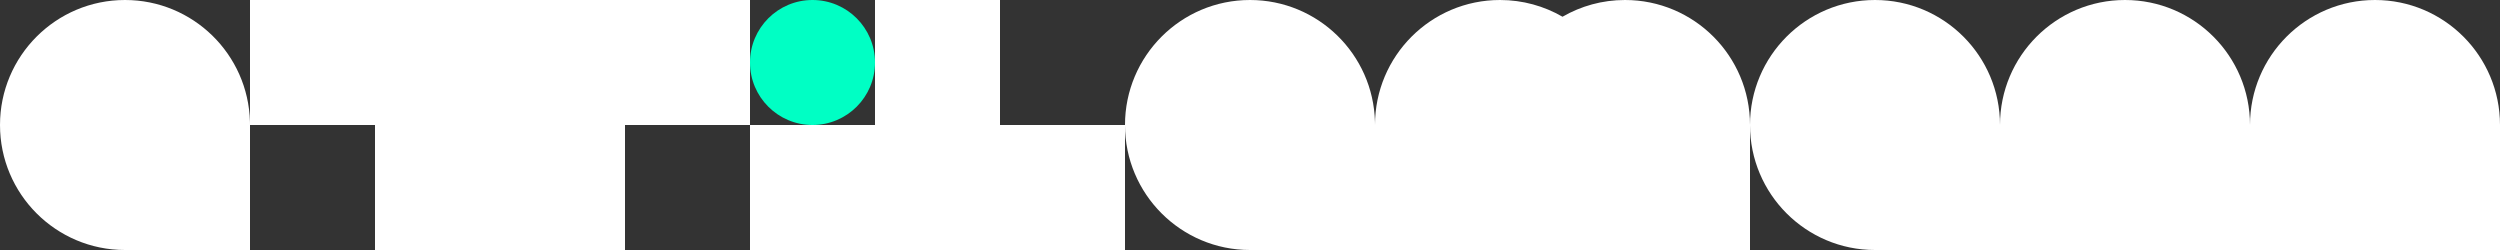
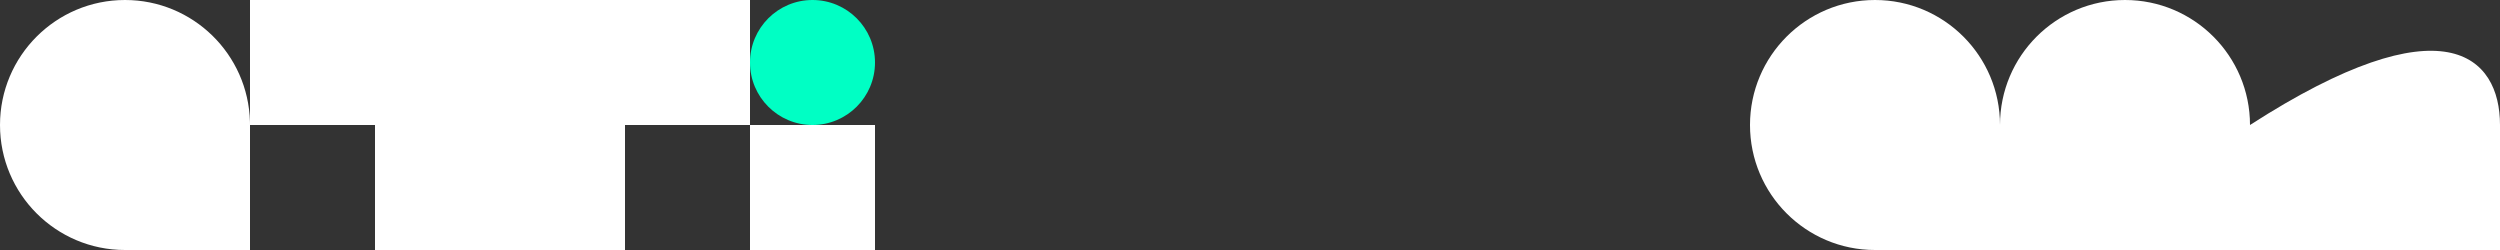
<svg xmlns="http://www.w3.org/2000/svg" width="240px" height="24px" viewBox="0 0 240 24" version="1.1">
  <rect x="0" y="0" width="240" height="24" fill="#333333" stroke="none" />
  <title>logo-attilamann</title>
  <g id="Page-1" stroke="none" stroke-width="1" fill="none" fill-rule="evenodd">
    <g id="Artboard" transform="translate(-1660, -366)">
      <g id="logo-attilamann" transform="translate(1660, 366)">
        <path d="M36,2.27373675e-13 L60,2.27373675e-13 L60,24 L36,24 L36,2.27373675e-13 Z M24,12 L36,12 L36,2.27373675e-13 L24,2.27373675e-13 L24,12 Z M60,12 L72,12 L72,2.27373675e-13 L60,2.27373675e-13 L60,12 Z" id="Combined-Shape" fill="#FFFFFF" />
-         <path d="M84,1.13686838e-13 L96,1.13686838e-13 L96,12 L108,12 L108,24 L84,24 L84,1.13686838e-13 Z" id="Combined-Shape" fill="#FFFFFF" />
        <polygon id="Fill-9" fill="#FFFFFF" points="72 24 84 24 84 12 72 12" />
        <circle id="Oval" fill="#00FFC4" cx="78" cy="6" r="6" />
-         <path d="M132,24 L132,12 C132,5.373 137.373,-1.77635684e-14 144,-1.42108547e-14 C146.186,-1.42108547e-14 148.236,0.585 150.001,1.606 C151.765,0.584 153.814,-1.53825532e-14 156,-1.42108547e-14 C162.627,-1.42108547e-14 168,5.373 168,12 L168,24 L132,24 Z" id="Combined-Shape" fill="#FFFFFF" />
-         <path d="M192,24 L192,12 C192,5.373 197.373,-1.77635684e-14 204,-1.42108547e-14 C210.627,-1.42108547e-14 216,5.373 216,12 C216,5.373 221.373,-1.77635684e-14 228,-1.42108547e-14 C234.627,-1.42108547e-14 240,5.373 240,12 L240,24 L192,24 Z" id="Combined-Shape" fill="#FFFFFF" />
+         <path d="M192,24 L192,12 C192,5.373 197.373,-1.77635684e-14 204,-1.42108547e-14 C210.627,-1.42108547e-14 216,5.373 216,12 C234.627,-1.42108547e-14 240,5.373 240,12 L240,24 L192,24 Z" id="Combined-Shape" fill="#FFFFFF" />
        <path d="M12,24 L11.695,23.996 C5.209,23.834 0,18.525 0,12 C0,5.373 5.373,1.7408297e-13 12,1.7408297e-13 C18.627,1.7408297e-13 24,5.373 24,12 C24,12.025 24,12.051 24,12.076 L24,24 L12,24 Z" id="Combined-Shape" fill="#FFFFFF" transform="translate(12, 12) scale(-1, 1) rotate(-270) translate(-12, -12)" />
-         <path d="M120,24 L119.695,23.996 C113.209,23.834 108,18.525 108,12 C108,5.373 113.373,1.7408297e-13 120,1.7408297e-13 C126.627,1.7408297e-13 132,5.373 132,12 C132,12.025 132,12.051 132,12.076 L132,24 L120,24 Z" id="Combined-Shape" fill="#FFFFFF" transform="translate(120, 12) scale(-1, 1) rotate(-270) translate(-120, -12)" />
        <path d="M180,1.7408297e-13 C186.627,1.7408297e-13 192,5.373 192,12 L192,24 L180,24 C173.373,24 168,18.627 168,12 C168,5.373 173.373,1.7408297e-13 180,1.7408297e-13 Z" id="Combined-Shape" fill="#FFFFFF" transform="translate(180, 12) scale(-1, 1) rotate(-270) translate(-180, -12)" />
      </g>
    </g>
  </g>
</svg>